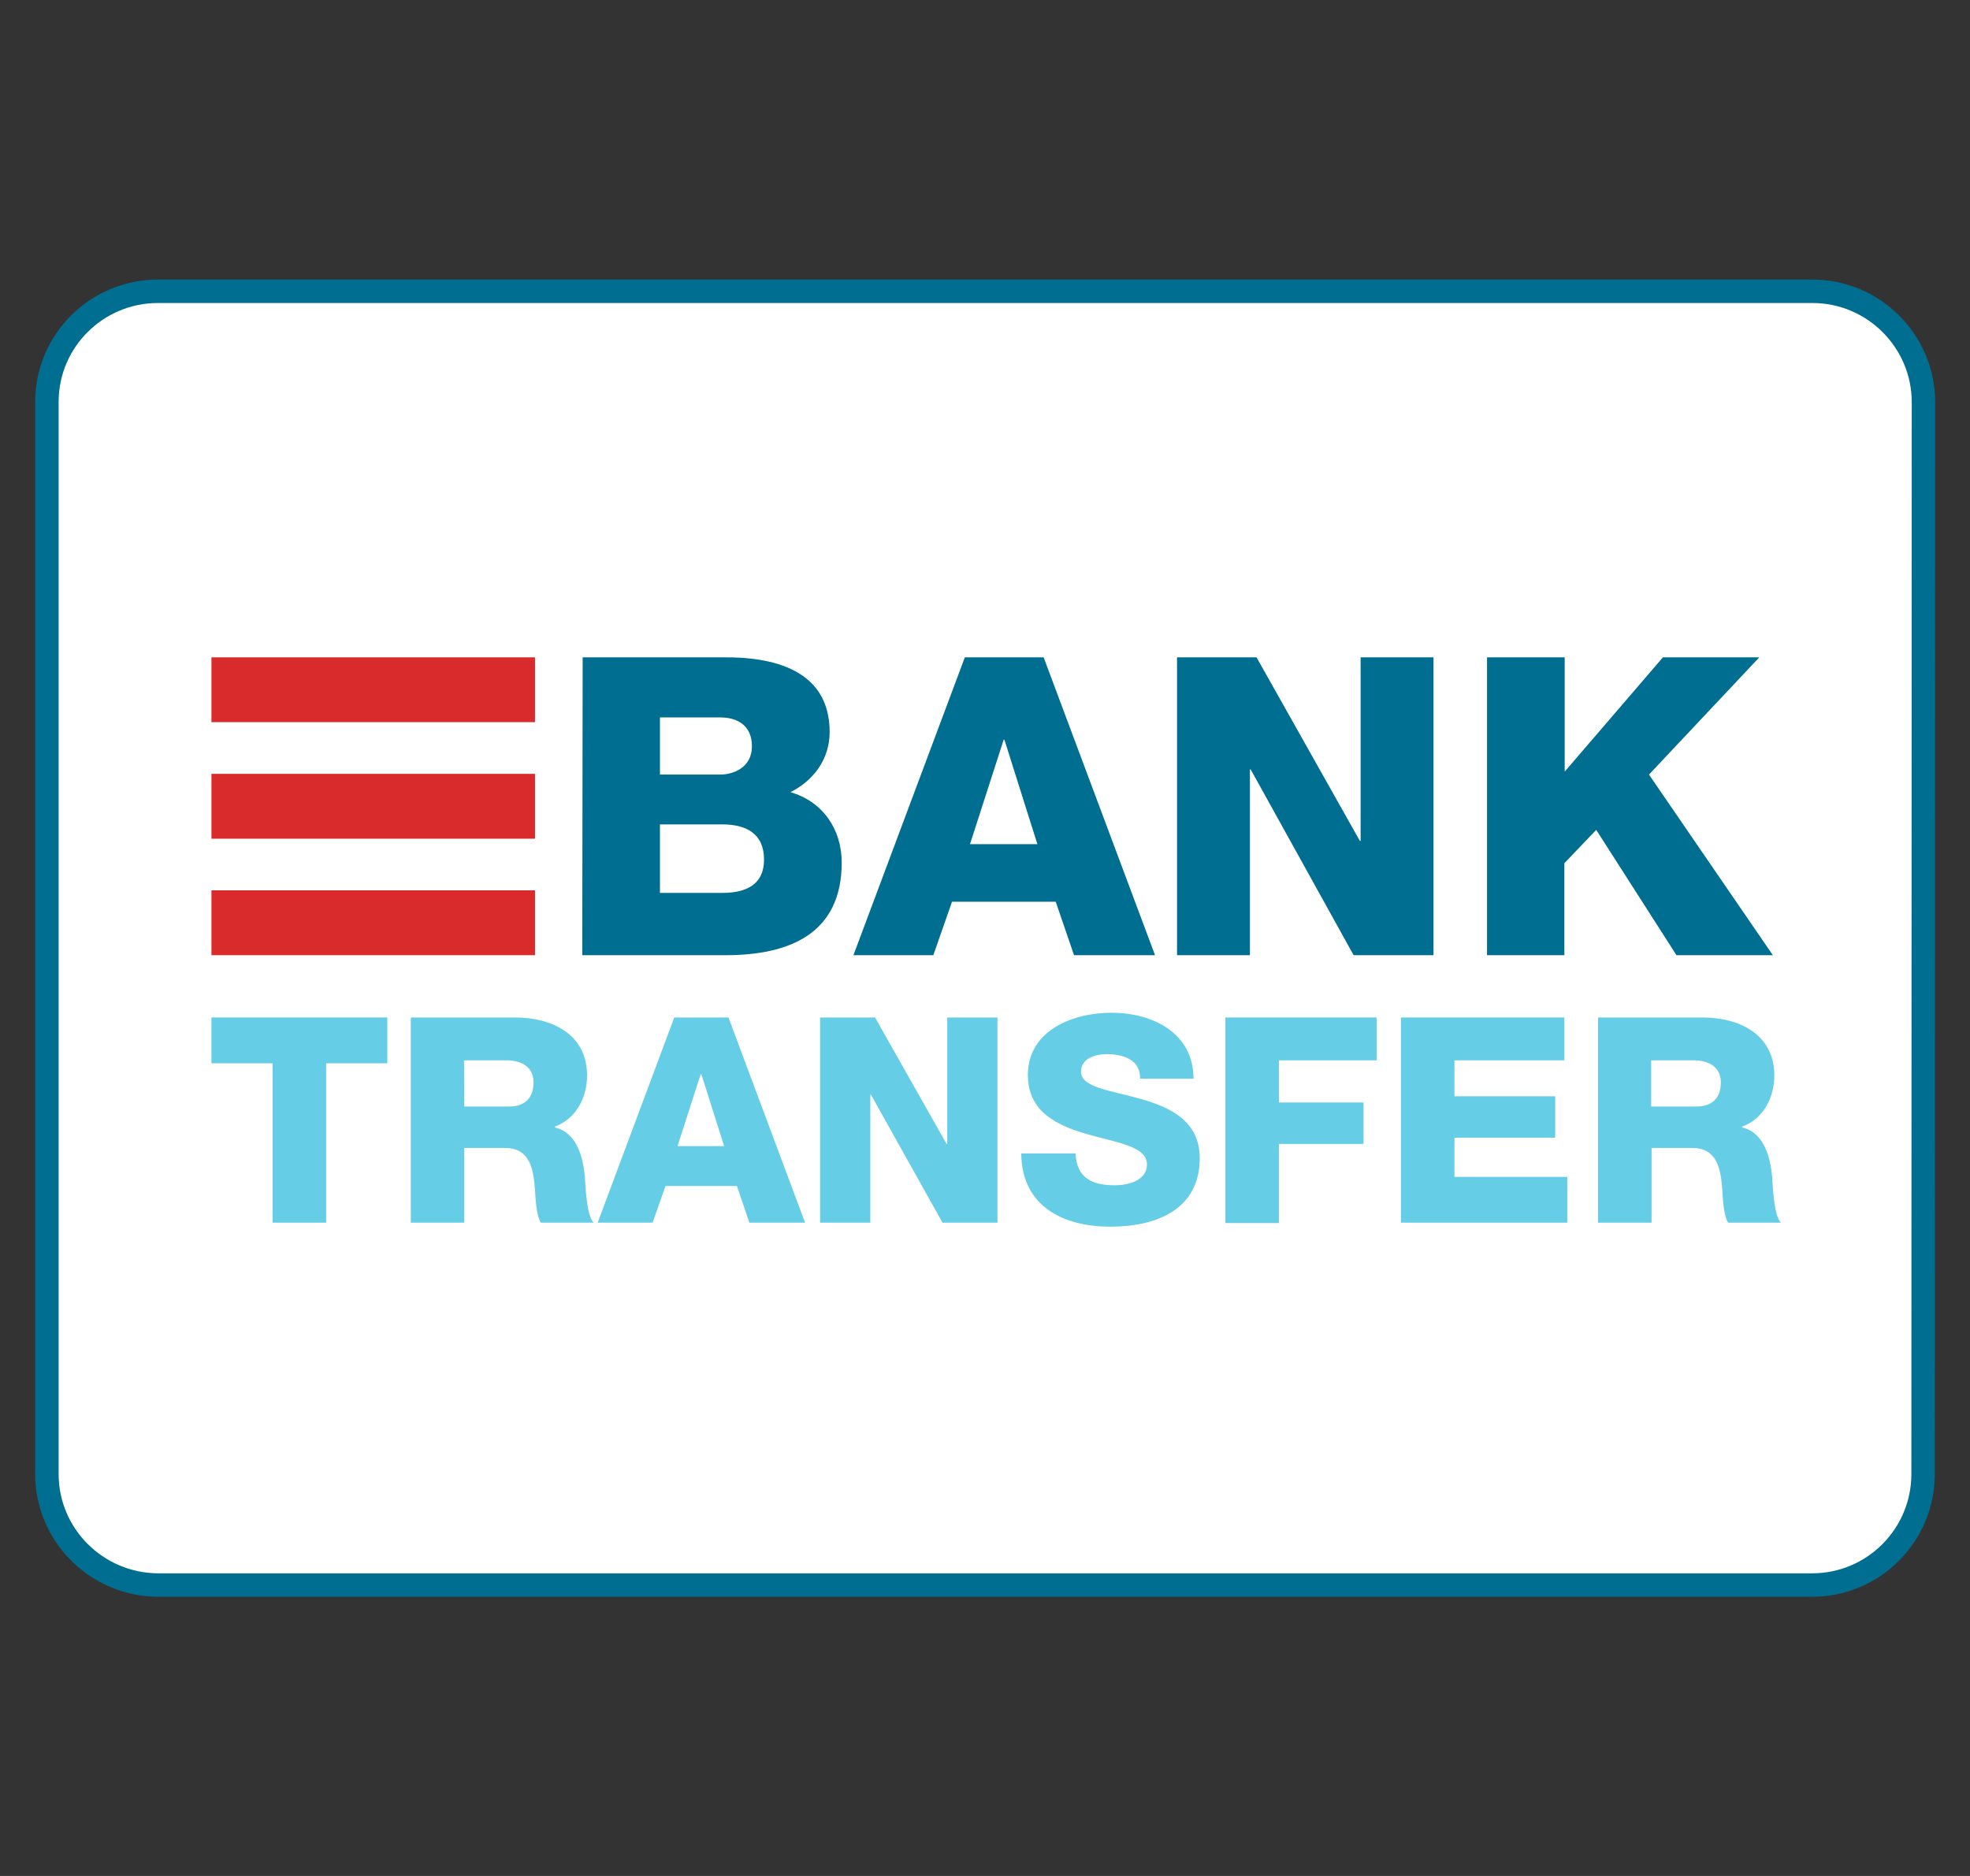
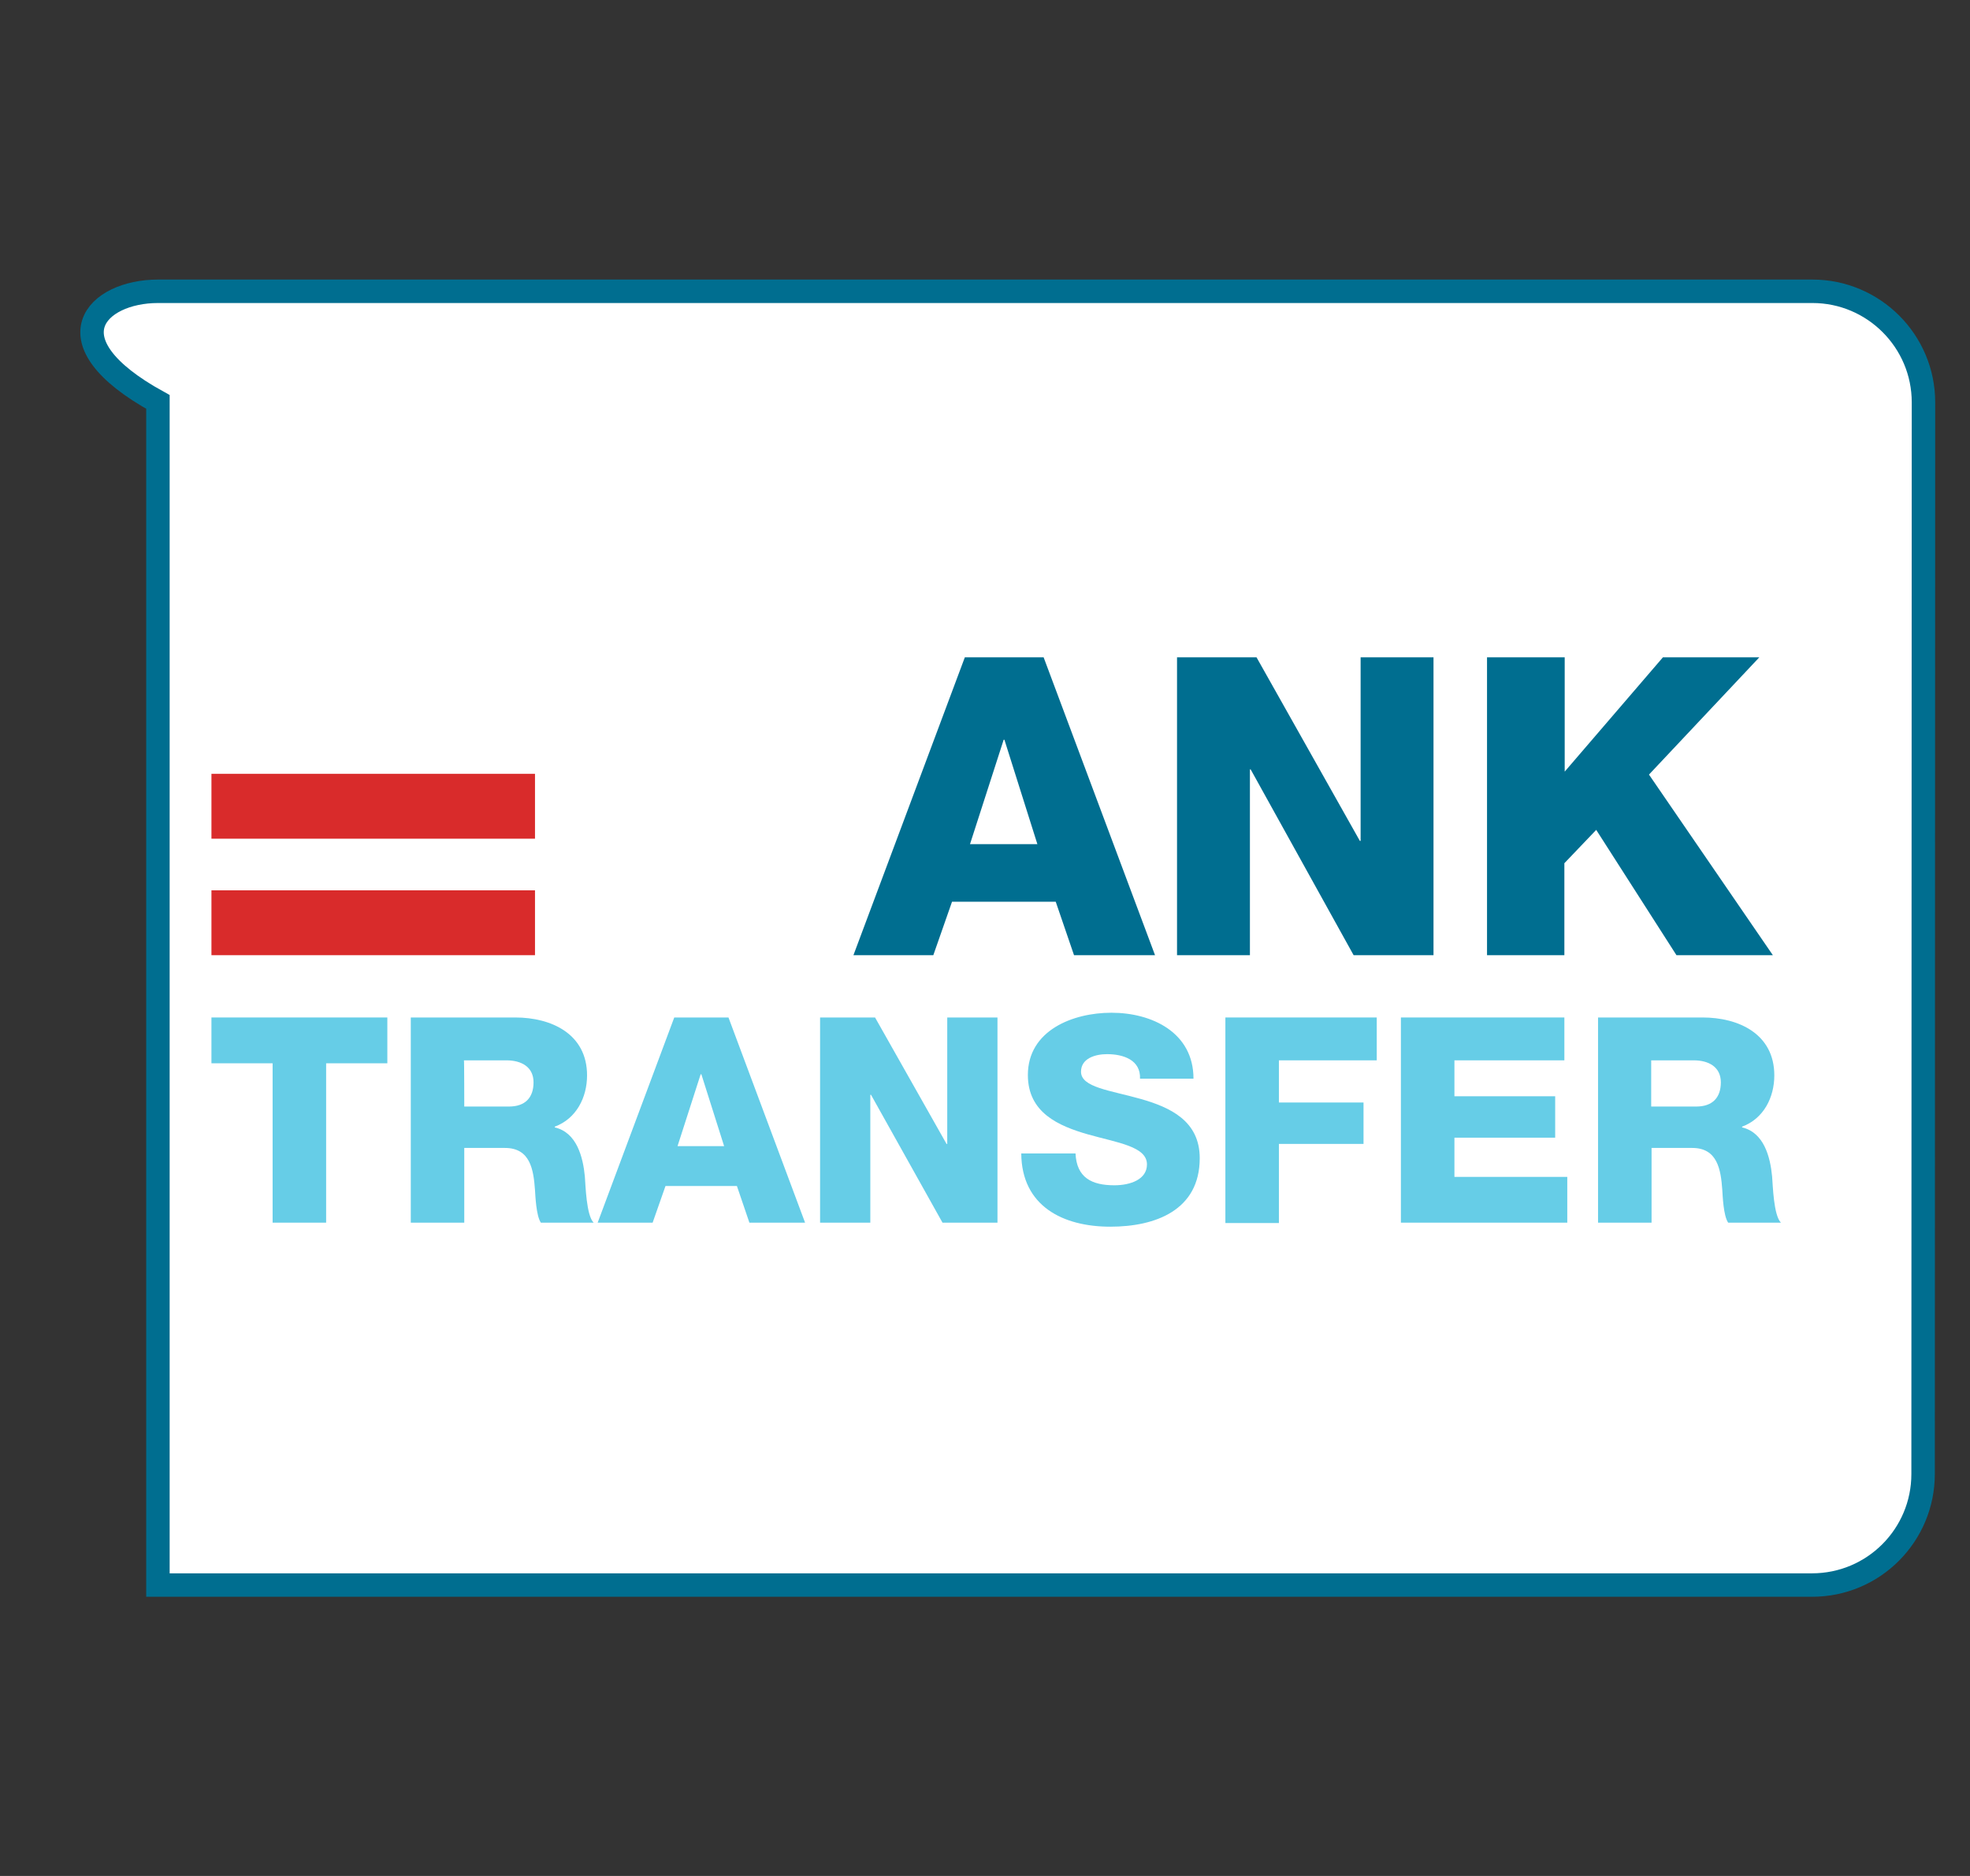
<svg xmlns="http://www.w3.org/2000/svg" width="42" height="40" viewBox="0 0 42 40" fill="none">
  <rect x="0" y="0" width="42" height="40" fill="#333333" stroke="none" />
-   <path d="M41 31.43C41 32.734 39.945 33.797 38.633 33.797H3.367C2.062 33.789 1 32.734 1 31.43V8.57C1 7.266 2.062 6.211 3.367 6.211H38.641C39.945 6.211 41.008 7.273 41.008 8.578L41 31.43Z" fill="white" stroke="#006E90" stroke-width="0.5" stroke-miterlimit="10" />
-   <path d="M12.422 14.016H15.391C16.484 14 17.688 14.281 17.688 15.609C17.688 16.18 17.352 16.641 16.852 16.891C17.531 17.086 17.945 17.672 17.945 18.391C17.945 19.906 16.836 20.367 15.469 20.367H12.414L12.422 14.016ZM14.07 16.516H15.352C15.633 16.516 16.031 16.367 16.031 15.914C16.031 15.453 15.703 15.297 15.352 15.297H14.07V16.516ZM14.07 19.039H15.398C15.922 19.039 16.289 18.852 16.289 18.328C16.289 17.766 15.898 17.578 15.398 17.578H14.07V19.039Z" fill="#006E90" />
+   <path d="M41 31.43C41 32.734 39.945 33.797 38.633 33.797H3.367V8.57C1 7.266 2.062 6.211 3.367 6.211H38.641C39.945 6.211 41.008 7.273 41.008 8.578L41 31.43Z" fill="white" stroke="#006E90" stroke-width="0.5" stroke-miterlimit="10" />
  <path d="M20.57 14.016H22.25L24.625 20.367H22.898L22.508 19.227H20.297L19.898 20.367H18.195L20.57 14.016ZM20.68 18H22.117L21.414 15.773H21.398L20.68 18Z" fill="#006E90" />
  <path d="M25.086 14.016H26.789L28.992 17.93H29.008V14.016H30.562V20.367H28.859L26.664 16.406H26.648V20.367H25.094V14.016H25.086Z" fill="#006E90" />
  <path d="M31.703 14.016H33.359V16.453L35.453 14.016H37.508L35.156 16.516L37.797 20.367H35.742L34.031 17.695L33.352 18.406V20.367H31.703V14.016Z" fill="#006E90" />
  <path d="M8.258 22.672H6.953V26.07H5.812V22.672H4.508V21.695H8.258V22.672Z" fill="#66CDE7" />
  <path d="M8.758 21.695H10.984C11.758 21.695 12.516 22.047 12.516 22.93C12.516 23.398 12.289 23.852 11.828 24.023V24.039C12.297 24.148 12.43 24.672 12.469 25.086C12.484 25.273 12.5 25.914 12.656 26.07H11.531C11.43 25.922 11.414 25.492 11.406 25.375C11.375 24.938 11.305 24.477 10.766 24.477H9.898V26.07H8.758V21.695ZM9.898 23.594H10.852C11.195 23.594 11.375 23.406 11.375 23.078C11.375 22.75 11.117 22.609 10.797 22.609H9.891C9.898 22.609 9.898 23.594 9.898 23.594Z" fill="#66CDE7" />
  <path d="M14.375 21.695H15.531L17.164 26.07H15.977L15.711 25.289H14.188L13.914 26.07H12.742L14.375 21.695ZM14.445 24.438H15.438L14.953 22.906H14.938L14.445 24.438Z" fill="#66CDE7" />
  <path d="M17.484 21.695H18.656L20.18 24.391H20.195V21.695H21.266V26.07H20.094L18.57 23.344H18.555V26.07H17.484V21.695Z" fill="#66CDE7" />
  <path d="M22.93 24.594C22.953 25.109 23.273 25.273 23.758 25.273C24.102 25.273 24.453 25.148 24.453 24.828C24.453 24.445 23.828 24.367 23.195 24.188C22.57 24.008 21.914 23.727 21.914 22.922C21.914 21.969 22.875 21.594 23.695 21.594C24.562 21.594 25.445 22.016 25.445 23H24.305C24.32 22.602 23.953 22.477 23.602 22.477C23.359 22.477 23.047 22.562 23.047 22.852C23.047 23.188 23.68 23.25 24.312 23.43C24.945 23.609 25.578 23.898 25.578 24.695C25.578 25.805 24.633 26.156 23.672 26.156C22.664 26.156 21.781 25.719 21.773 24.594H22.93Z" fill="#66CDE7" />
  <path d="M26.125 21.695H29.352V22.609H27.266V23.508H29.07V24.391H27.266V26.078H26.125V21.695Z" fill="#66CDE7" />
  <path d="M29.867 21.695H33.352V22.609H31.008V23.375H33.156V24.258H31.008V25.094H33.414V26.07H29.867V21.695Z" fill="#66CDE7" />
  <path d="M34.07 21.695H36.297C37.07 21.695 37.828 22.047 37.828 22.93C37.828 23.398 37.602 23.852 37.141 24.023V24.039C37.609 24.148 37.742 24.672 37.781 25.086C37.797 25.273 37.812 25.914 37.969 26.07H36.844C36.742 25.922 36.727 25.492 36.719 25.375C36.688 24.938 36.617 24.477 36.078 24.477H35.211V26.07H34.07V21.695ZM35.211 23.594H36.164C36.508 23.594 36.688 23.406 36.688 23.078C36.688 22.75 36.43 22.609 36.109 22.609H35.203V23.594H35.211Z" fill="#66CDE7" />
-   <path d="M11.406 14.016H4.508V15.398H11.406V14.016Z" fill="#D92B2B" />
  <path d="M11.406 18.984H4.508V20.367H11.406V18.984Z" fill="#D92B2B" />
  <path d="M11.406 16.5H4.508V17.883H11.406V16.5Z" fill="#D92B2B" />
</svg>